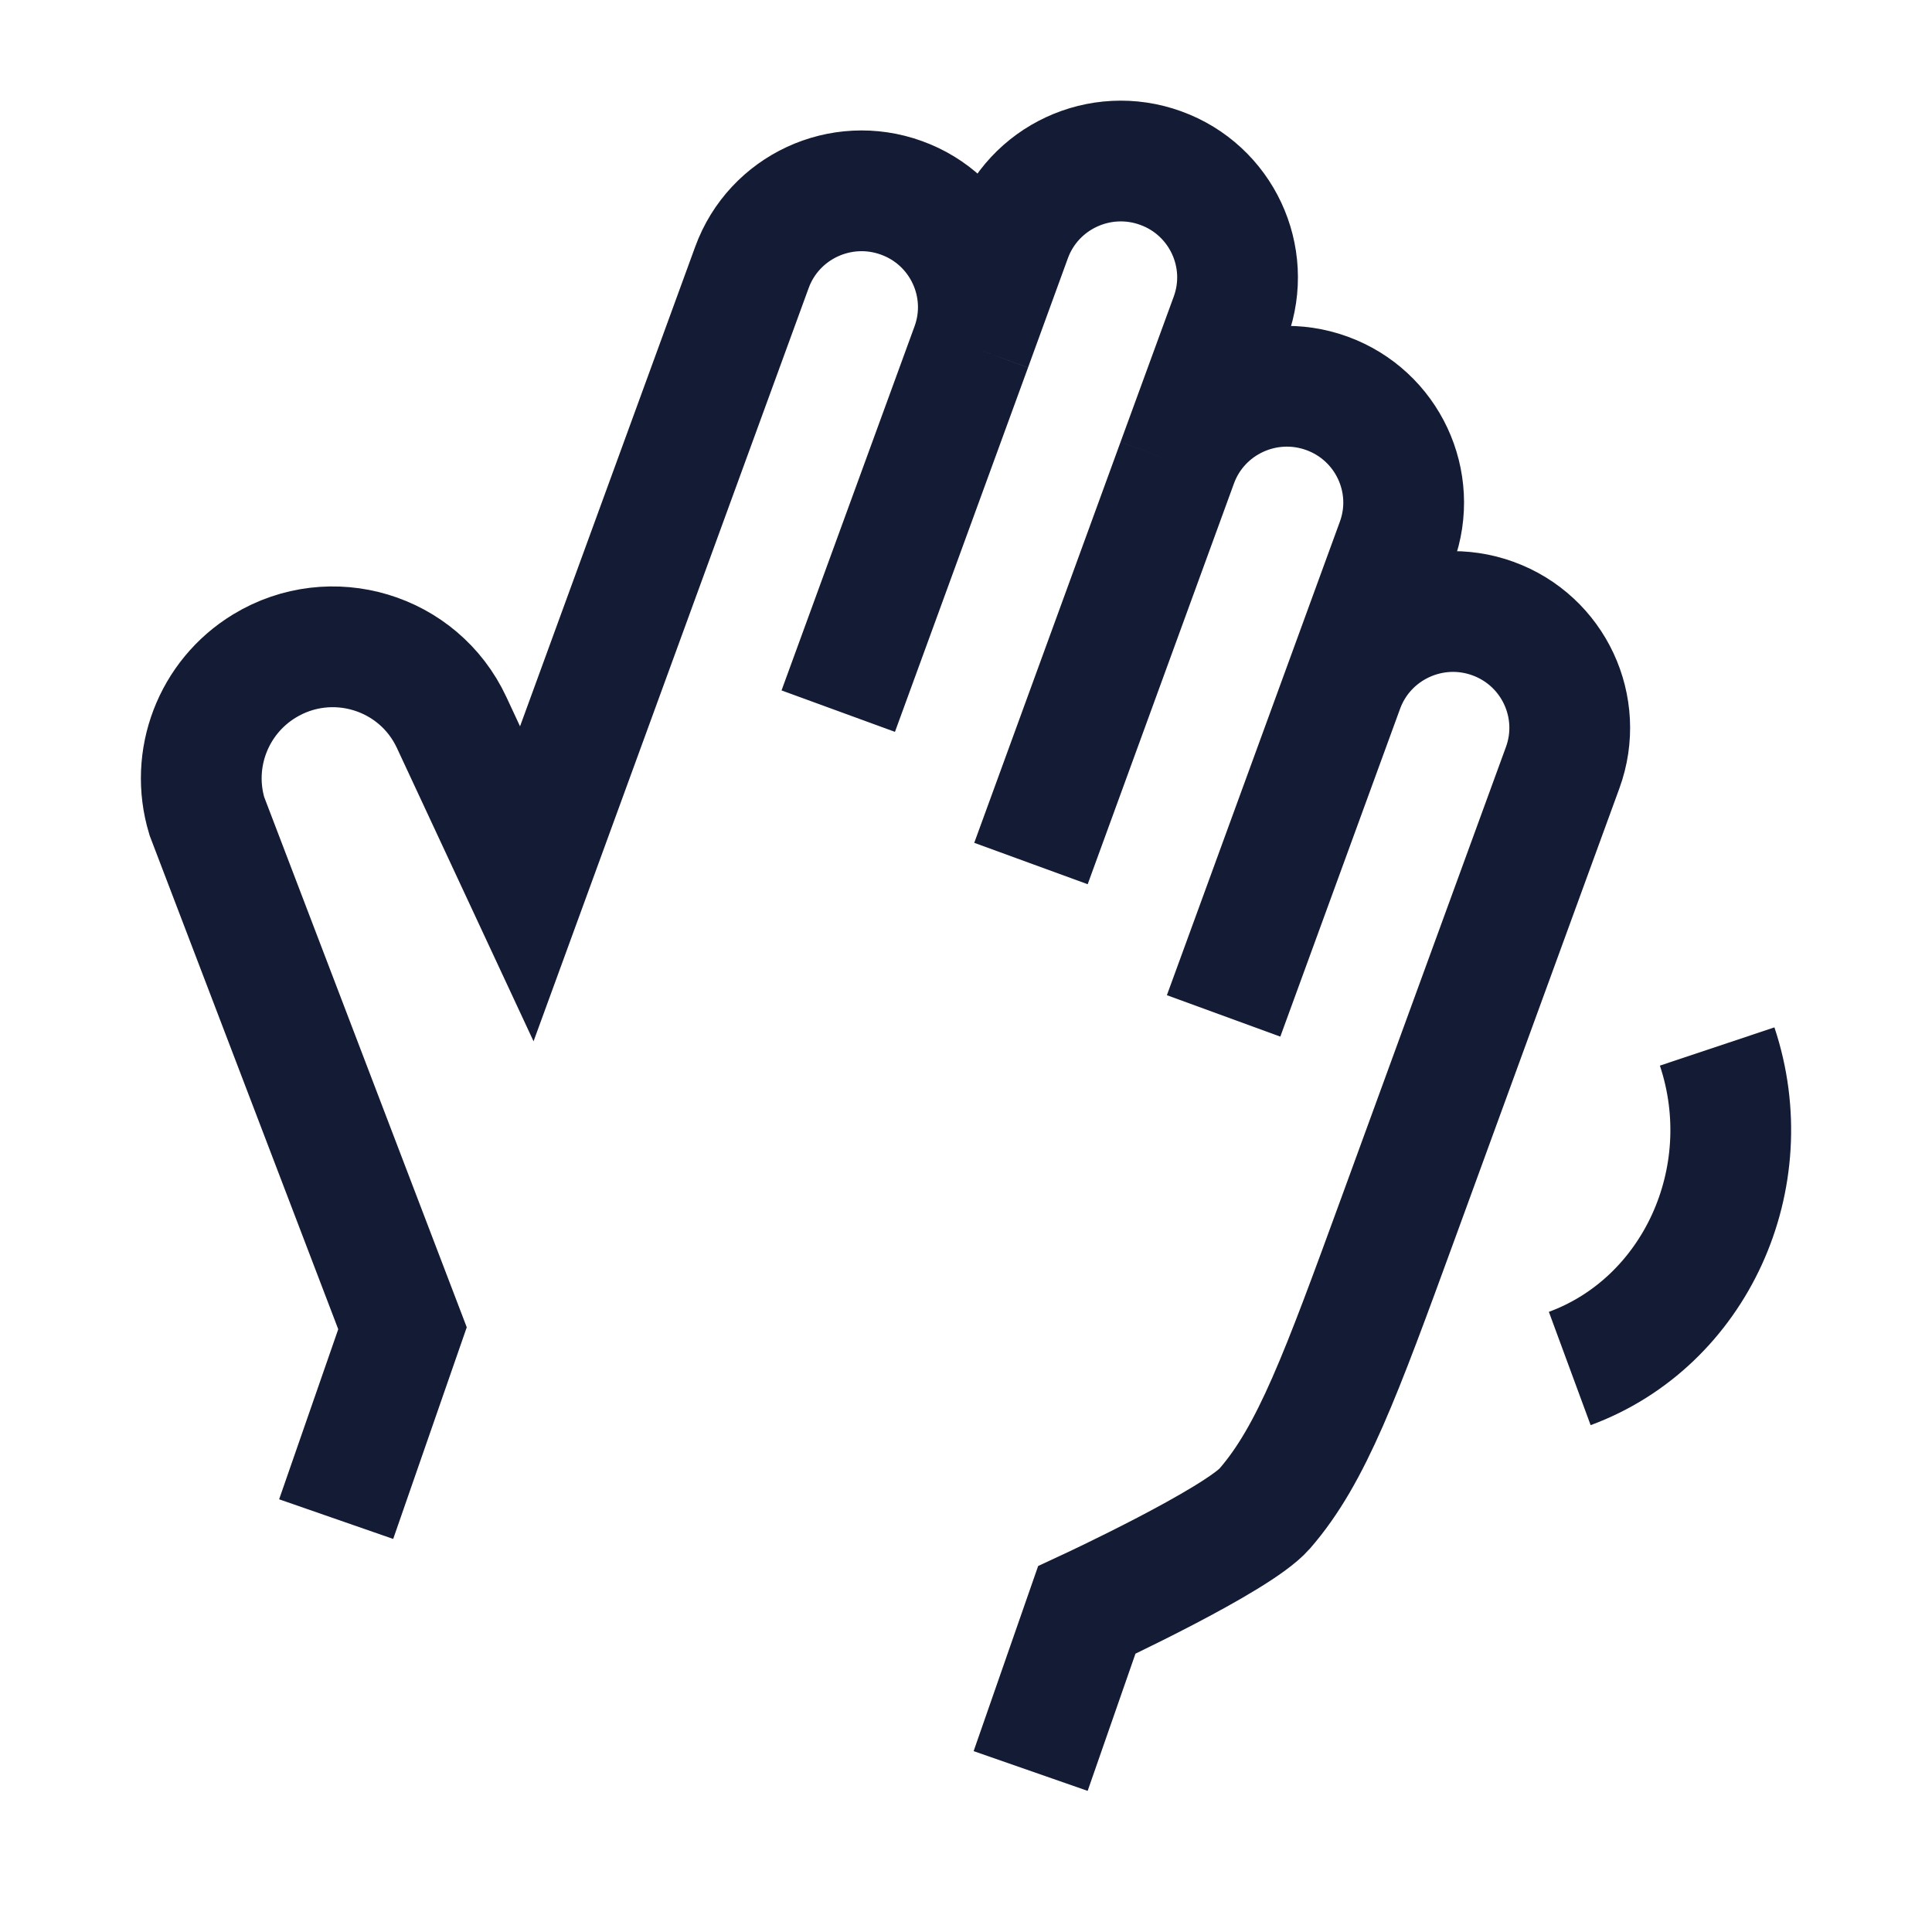
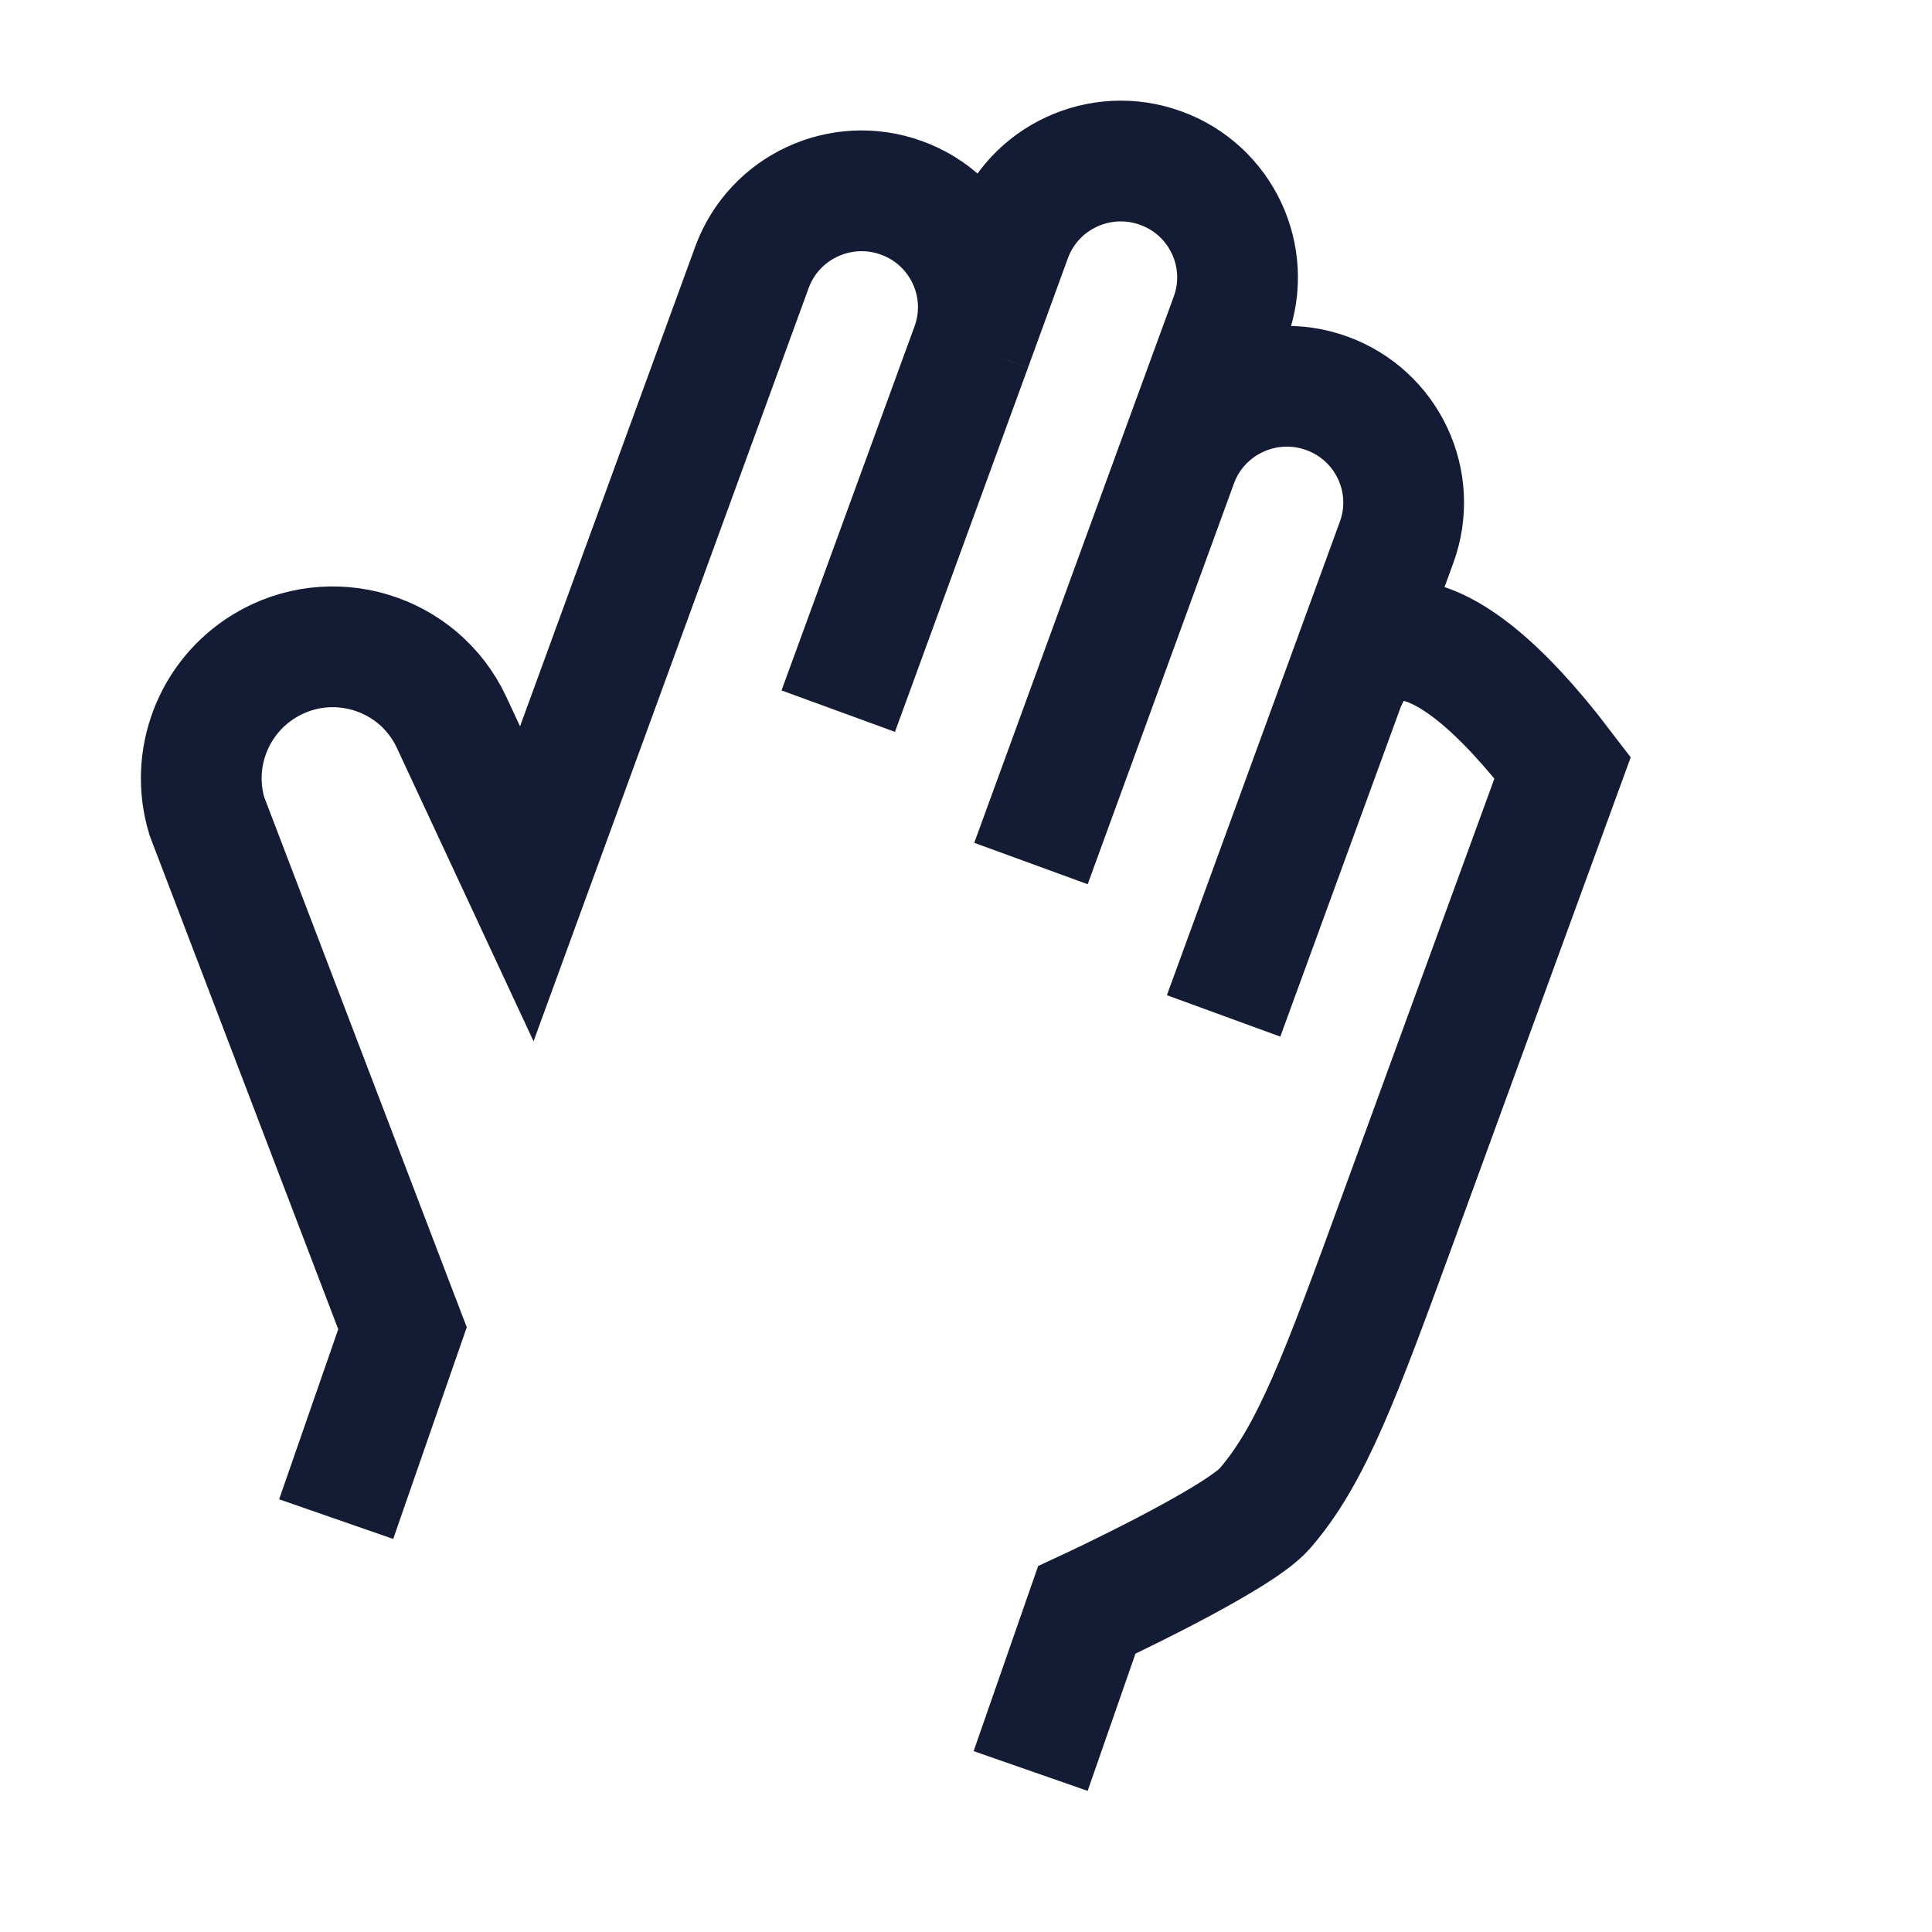
<svg xmlns="http://www.w3.org/2000/svg" width="24" height="24" viewBox="0 0 24 24" fill="none">
-   <path d="M14.624 5.749C14.898 4.999 15.73 4.613 16.483 4.886C17.235 5.159 17.623 5.988 17.349 6.737L16.688 8.547M14.624 5.749L15.286 3.939C15.559 3.189 15.171 2.36 14.419 2.088C13.667 1.815 12.835 2.201 12.561 2.951L12.066 4.309M14.624 5.749L12.807 10.727M12.066 4.309C12.339 3.559 11.951 2.73 11.199 2.458C10.447 2.185 9.615 2.571 9.341 3.321L6.544 10.979L5.61 8.974C5.2 8.095 4.115 7.768 3.284 8.274C2.649 8.661 2.355 9.428 2.57 10.139L5 16.5L4.176 18.871M12.066 4.309L10.413 8.834M12.803 22L13.5 20C13.5 20 15.369 19.132 15.71 18.741C16.296 18.067 16.655 17.084 17.374 15.117L19.412 9.536C19.686 8.786 19.298 7.957 18.546 7.684C17.794 7.411 16.962 7.798 16.688 8.547M15.2 12.62L16.688 8.547" stroke="#141B34" stroke-width="1.5" />
-   <path d="M21.331 13C21.877 14.635 21.057 16.426 19.5 17" stroke="#141B34" stroke-width="1.5" />
+   <path d="M14.624 5.749C14.898 4.999 15.73 4.613 16.483 4.886C17.235 5.159 17.623 5.988 17.349 6.737L16.688 8.547M14.624 5.749L15.286 3.939C15.559 3.189 15.171 2.36 14.419 2.088C13.667 1.815 12.835 2.201 12.561 2.951L12.066 4.309M14.624 5.749L12.807 10.727M12.066 4.309C12.339 3.559 11.951 2.73 11.199 2.458C10.447 2.185 9.615 2.571 9.341 3.321L6.544 10.979L5.61 8.974C5.2 8.095 4.115 7.768 3.284 8.274C2.649 8.661 2.355 9.428 2.57 10.139L5 16.5L4.176 18.871M12.066 4.309L10.413 8.834M12.803 22L13.5 20C13.5 20 15.369 19.132 15.71 18.741C16.296 18.067 16.655 17.084 17.374 15.117L19.412 9.536C17.794 7.411 16.962 7.798 16.688 8.547M15.2 12.62L16.688 8.547" stroke="#141B34" stroke-width="1.5" />
</svg>